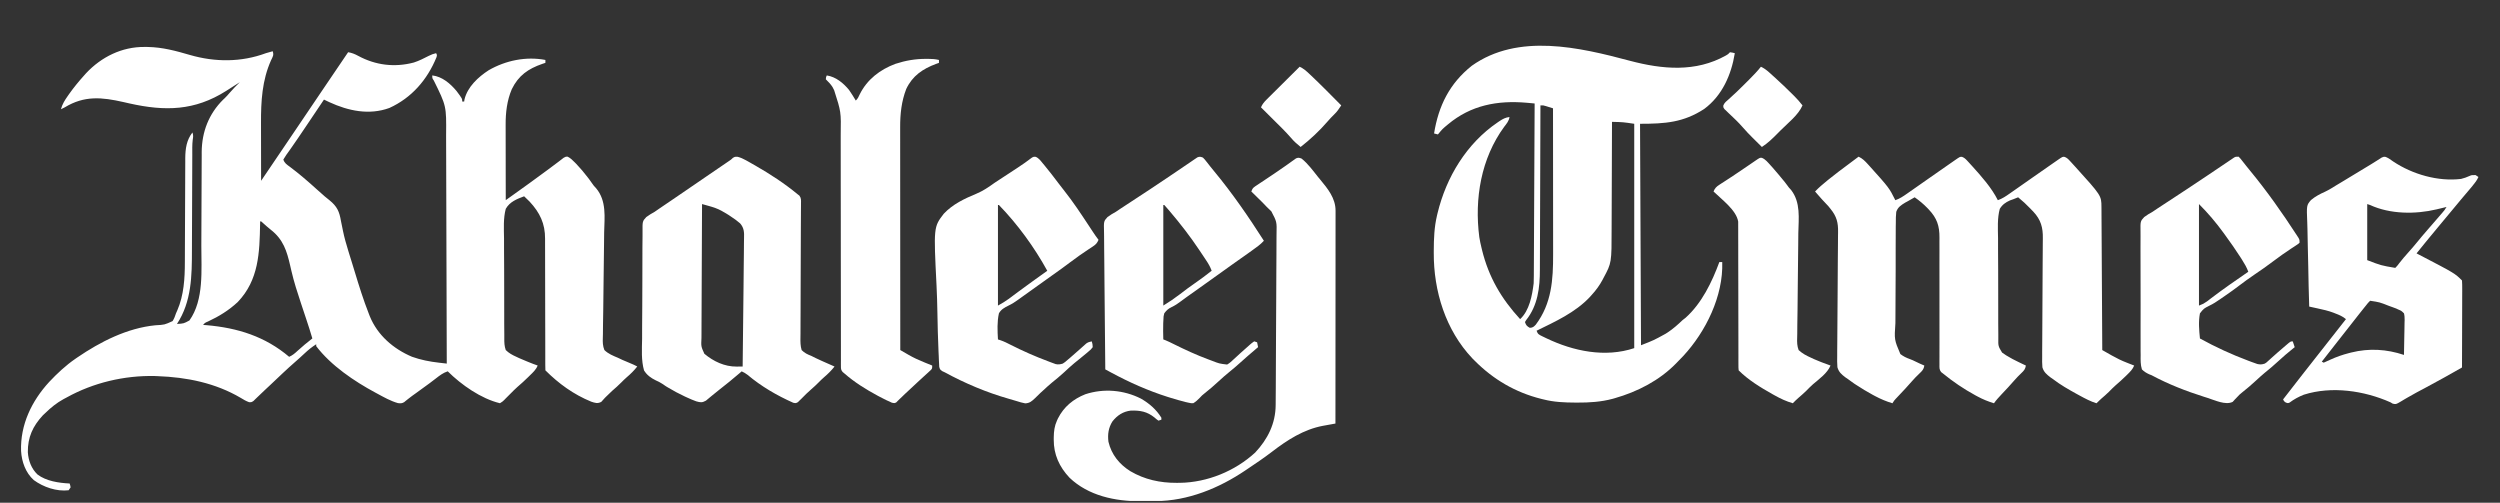
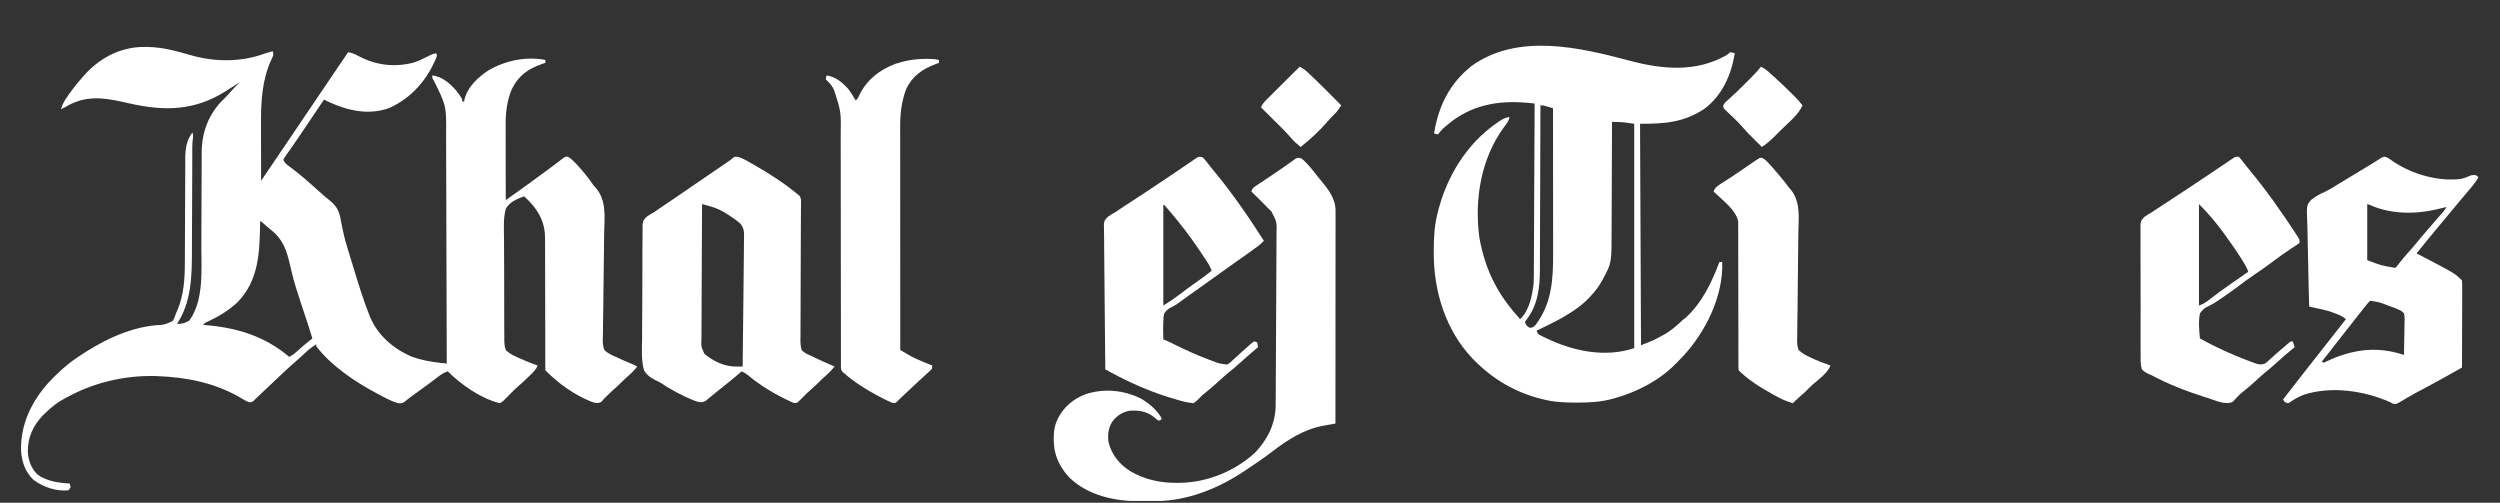
<svg xmlns="http://www.w3.org/2000/svg" width="731" height="147" viewBox="0 0 731 147" fill="none">
  <rect x="0" y="0" width="731" height="147" fill="#333333" stroke="none" />
  <g clip-path="url(#clip0_3672_3312)">
    <path d="M42.274 13.728C42.594 13.73 42.913 13.732 43.243 13.734C47.531 13.817 51.434 14.873 55.524 16.069C62.868 18.196 70.542 18.232 77.759 15.548C78.416 15.346 79.076 15.163 79.739 14.982C80.123 16.137 79.771 16.526 79.261 17.615C76.623 23.487 76.298 29.635 76.318 35.972C76.319 36.462 76.319 36.952 76.319 37.441C76.32 38.718 76.323 39.996 76.326 41.273C76.329 42.581 76.33 43.889 76.332 45.197C76.335 47.755 76.34 50.313 76.346 52.871C80.85 46.224 80.85 46.224 85.348 39.572C85.775 38.94 86.202 38.308 86.629 37.676C87.842 35.88 89.055 34.084 90.268 32.288C91.176 30.943 92.085 29.599 92.993 28.254C93.139 28.038 93.285 27.822 93.435 27.599C96.216 23.483 99.002 19.373 101.793 15.265C102.889 15.454 103.729 15.788 104.71 16.32C109.815 19.084 115.35 19.772 120.997 18.282C122.528 17.79 123.961 17.053 125.39 16.323C126.152 15.949 126.717 15.725 127.524 15.548C127.807 16.113 127.807 16.113 127.615 16.772C124.93 23.335 120.339 28.626 113.858 31.569C107.931 33.734 101.838 32.425 96.29 29.867C95.766 29.621 95.245 29.371 94.725 29.12C94.598 29.31 94.472 29.5 94.342 29.696C92.8 32.014 91.244 34.322 89.684 36.628C89.267 37.244 88.85 37.861 88.434 38.477C88.297 38.68 88.16 38.882 88.019 39.09C87.745 39.495 87.472 39.901 87.198 40.306C86.494 41.349 85.78 42.384 85.05 43.41C84.831 43.719 84.831 43.719 84.608 44.036C84.328 44.431 84.046 44.824 83.762 45.216C83.435 45.679 83.139 46.163 82.849 46.651C83.212 47.739 83.867 48.122 84.757 48.771C87.52 50.84 90.118 53.084 92.672 55.404C93.251 55.927 93.835 56.442 94.424 56.953C94.593 57.104 94.761 57.255 94.935 57.41C95.388 57.801 95.854 58.177 96.329 58.541C98.585 60.369 99.234 61.858 99.708 64.676C99.858 65.438 100.016 66.197 100.174 66.957C100.213 67.15 100.252 67.343 100.292 67.542C100.7 69.537 101.265 71.478 101.864 73.424C101.97 73.769 102.076 74.113 102.185 74.469C102.407 75.186 102.63 75.903 102.854 76.62C103.165 77.613 103.467 78.608 103.769 79.604C104.997 83.654 106.255 87.684 107.802 91.626C107.908 91.901 108.014 92.177 108.124 92.46C110.382 98.015 115.016 102.005 120.468 104.317C123.04 105.235 125.612 105.736 128.315 106.045C128.538 106.07 128.762 106.096 128.991 106.123C129.539 106.186 130.087 106.249 130.634 106.312C130.611 97.09 130.585 87.869 130.555 78.648C130.551 77.558 130.548 76.467 130.544 75.377C130.543 75.051 130.543 75.051 130.542 74.719C130.531 71.211 130.522 67.704 130.513 64.196C130.505 60.593 130.494 56.989 130.481 53.386C130.473 51.166 130.467 48.945 130.463 46.724C130.459 45.017 130.453 43.31 130.446 41.603C130.443 40.906 130.441 40.209 130.441 39.511C130.528 31.006 130.528 31.006 126.848 23.553C126.393 22.899 126.393 22.899 126.393 22.051C129.285 22.386 131.631 24.406 133.462 26.575C135.158 28.842 135.158 28.842 135.158 29.685C135.345 29.685 135.532 29.685 135.724 29.685C135.754 29.485 135.784 29.285 135.814 29.078C136.689 25.407 139.847 22.499 142.899 20.531C147.868 17.673 153.792 16.445 159.475 17.527C159.475 17.807 159.475 18.087 159.475 18.375C159.178 18.475 158.881 18.574 158.575 18.677C154.46 20.103 151.614 22.057 149.649 26.08C148.241 29.387 147.834 32.911 147.85 36.474C147.85 36.834 147.85 36.834 147.85 37.202C147.85 37.987 147.852 38.772 147.855 39.556C147.855 40.104 147.855 40.652 147.856 41.2C147.857 42.635 147.86 44.07 147.863 45.505C147.866 46.972 147.867 48.439 147.868 49.906C147.871 52.779 147.876 55.653 147.882 58.526C148.515 58.075 149.147 57.623 149.779 57.171C149.957 57.044 150.135 56.917 150.318 56.786C151.647 55.838 152.974 54.887 154.297 53.931C154.507 53.78 154.716 53.629 154.932 53.473C156.541 52.309 158.142 51.134 159.74 49.955C159.965 49.79 160.191 49.624 160.423 49.453C161.386 48.745 162.347 48.034 163.292 47.302C163.566 47.093 163.84 46.884 164.123 46.668C164.35 46.491 164.577 46.313 164.811 46.13C165.413 45.802 165.413 45.802 165.963 45.801C166.813 46.217 167.427 46.831 168.081 47.499C168.228 47.648 168.375 47.797 168.526 47.95C169.702 49.174 170.773 50.468 171.81 51.811C171.948 51.989 172.087 52.167 172.229 52.35C172.519 52.734 172.798 53.127 173.067 53.525C173.61 54.312 173.61 54.312 174.318 55.061C177.397 58.748 176.762 63.476 176.654 67.986C176.629 69.187 176.624 70.388 176.617 71.59C176.595 75.152 176.545 78.714 176.485 82.276C176.438 85.054 176.4 87.831 176.389 90.609C176.383 92.036 176.358 93.461 176.319 94.887C176.299 95.773 176.296 96.66 176.297 97.547C176.294 97.956 176.284 98.366 176.267 98.775C176.216 100.061 176.242 101.152 176.723 102.353C177.824 103.45 179.269 104.025 180.682 104.615C181.127 104.825 181.573 105.037 182.018 105.249C182.384 105.405 182.752 105.559 183.12 105.711C185.418 106.68 185.418 106.68 186.337 107.16C185.398 108.362 184.398 109.342 183.237 110.331C182.691 110.81 182.18 111.306 181.671 111.825C180.813 112.699 179.907 113.498 178.979 114.296C178.423 114.791 177.899 115.306 177.377 115.837C177.214 115.998 177.051 116.158 176.883 116.324C176.507 116.706 176.153 117.109 175.804 117.516C174.686 118.075 174.027 117.822 172.863 117.443C167.746 115.353 163.367 112.182 159.475 108.291C159.447 107.755 159.44 107.217 159.44 106.68C159.439 106.155 159.439 106.155 159.438 105.62C159.438 105.228 159.439 104.837 159.439 104.445C159.439 104.036 159.439 103.626 159.438 103.216C159.437 102.332 159.436 101.447 159.436 100.562C159.436 99.161 159.432 97.76 159.428 96.358C159.427 96.004 159.427 96.004 159.425 95.642C159.424 95.158 159.422 94.674 159.421 94.191C159.411 90.927 159.404 87.664 159.404 84.401C159.405 82.201 159.4 80.002 159.39 77.803C159.385 76.639 159.382 75.476 159.385 74.313C159.389 73.216 159.385 72.119 159.377 71.022C159.375 70.622 159.376 70.221 159.379 69.821C159.411 65.405 157.855 62.172 154.868 58.96C154.339 58.428 153.805 57.906 153.254 57.395C151.104 58.21 149.067 58.988 147.882 61.071C147.151 63.828 147.337 66.825 147.378 69.657C147.392 70.8 147.385 71.942 147.381 73.085C147.378 75.002 147.39 76.918 147.413 78.835C147.438 81.047 147.439 83.259 147.426 85.472C147.414 87.607 147.419 89.741 147.433 91.876C147.438 92.782 147.438 93.688 147.432 94.594C147.427 95.661 147.436 96.727 147.458 97.794C147.463 98.184 147.464 98.574 147.458 98.965C147.443 100.159 147.484 101.222 147.882 102.353C148.812 103.27 149.807 103.804 150.992 104.332C151.251 104.454 151.509 104.577 151.775 104.702C152.449 105.014 153.13 105.295 153.82 105.569C154.055 105.666 154.29 105.762 154.532 105.862C155.421 106.225 156.302 106.574 157.213 106.877C156.742 108.102 155.835 108.895 154.916 109.793C154.749 109.957 154.583 110.122 154.412 110.291C153.395 111.291 152.353 112.247 151.265 113.169C150.568 113.789 149.917 114.448 149.261 115.112C148.801 115.572 148.342 116.031 147.882 116.491C147.636 116.745 147.636 116.745 147.385 117.005C146.963 117.41 146.963 117.41 146.186 117.904C140.693 116.598 134.871 112.508 130.917 108.574C129.563 109.015 128.581 109.78 127.471 110.641C127.07 110.948 126.668 111.253 126.266 111.559C125.952 111.798 125.952 111.798 125.632 112.042C124.326 113.023 122.996 113.972 121.669 114.924C121.469 115.067 121.27 115.21 121.065 115.357C120.87 115.496 120.676 115.635 120.476 115.778C120.071 116.075 119.673 116.381 119.282 116.694C119.086 116.85 118.89 117.006 118.688 117.167C118.428 117.38 118.428 117.38 118.162 117.598C117.498 117.979 117.107 117.963 116.355 117.869C114.207 117.263 112.23 116.134 110.276 115.077C110.105 114.986 109.934 114.894 109.759 114.8C103.563 111.469 96.765 106.877 92.463 101.222C92.463 101.035 92.463 100.849 92.463 100.656C91.234 101.435 90.163 102.29 89.105 103.29C88.18 104.152 87.255 105.011 86.295 105.834C83.828 107.976 81.481 110.26 79.101 112.498C78.531 113.034 77.958 113.568 77.386 114.102C76.744 114.701 76.109 115.305 75.482 115.92C75.236 116.155 74.991 116.39 74.737 116.632C74.532 116.833 74.327 117.034 74.116 117.242C73.518 117.622 73.518 117.622 72.843 117.605C71.94 117.28 71.191 116.835 70.373 116.332C62.991 111.979 54.576 110.287 46.091 109.987C45.822 109.976 45.554 109.964 45.277 109.952C36.377 109.749 27.29 111.891 19.512 116.208C19.205 116.37 18.898 116.533 18.582 116.701C16.568 117.807 14.935 119.131 13.292 120.732C12.915 121.082 12.915 121.082 12.532 121.439C9.581 124.628 8.097 127.855 8.141 132.225C8.299 134.68 9.166 137.019 10.962 138.74C13.521 140.689 17.219 141.222 20.36 141.373C20.537 141.885 20.537 141.885 20.643 142.504C20.457 142.784 20.27 143.064 20.078 143.352C16.538 143.761 12.713 142.447 9.873 140.377C7.48 138.229 6.35 135.008 6.162 131.876C5.906 124.203 9.272 117.231 14.379 111.682C16.749 109.17 19.208 106.861 22.057 104.898C22.238 104.773 22.419 104.648 22.606 104.519C29.358 99.916 37.196 95.917 45.442 95.111C48.116 94.967 48.116 94.967 50.467 93.885C50.936 93.138 51.199 92.449 51.463 91.608C51.587 91.33 51.711 91.051 51.838 90.764C53.773 86.307 54.048 81.418 54.053 76.62C54.054 76.266 54.056 75.912 54.057 75.548C54.06 74.784 54.063 74.021 54.065 73.257C54.068 72.047 54.073 70.837 54.08 69.626C54.097 66.187 54.112 62.748 54.122 59.309C54.127 57.404 54.135 55.5 54.147 53.596C54.152 52.591 54.157 51.586 54.157 50.581C54.158 49.46 54.165 48.339 54.173 47.218C54.172 46.727 54.172 46.727 54.17 46.225C54.198 43.486 54.544 40.935 56.27 38.733C56.563 39.611 56.49 40.035 56.346 40.921C56.174 42.371 56.227 43.841 56.226 45.299C56.224 45.677 56.223 46.055 56.221 46.433C56.218 47.245 56.216 48.056 56.214 48.867C56.211 50.157 56.205 51.446 56.199 52.735C56.181 56.401 56.166 60.067 56.157 63.733C56.151 65.759 56.143 67.785 56.132 69.812C56.126 70.88 56.121 71.949 56.121 73.018C56.115 80.613 56.048 88.173 51.746 94.719C53.709 94.613 53.709 94.613 55.391 93.698C59.697 87.669 58.854 78.803 58.871 71.816C58.874 70.587 58.88 69.359 58.886 68.13C58.904 64.641 58.919 61.152 58.928 57.663C58.934 55.727 58.942 53.791 58.953 51.855C58.959 50.836 58.964 49.817 58.964 48.797C58.965 47.66 58.972 46.523 58.98 45.386C58.979 44.892 58.979 44.892 58.977 44.387C59.035 38.544 61.063 33.284 65.23 29.155C65.385 29.01 65.541 28.865 65.701 28.716C66.223 28.218 66.687 27.688 67.156 27.141C68.095 26.05 69.094 25.033 70.125 24.03C69.943 24.147 69.761 24.264 69.574 24.384C69.028 24.733 68.482 25.08 67.935 25.427C67.335 25.807 66.736 26.19 66.139 26.575C56.922 32.423 48.281 32.568 37.891 30.251C37.309 30.119 36.726 29.986 36.144 29.853C29.782 28.407 24.684 27.901 18.947 31.382C18.572 31.575 18.196 31.765 17.816 31.948C18.223 30.459 18.902 29.358 19.777 28.113C19.915 27.916 20.052 27.719 20.193 27.516C21.552 25.594 23.029 23.801 24.602 22.051C24.783 21.846 24.964 21.641 25.151 21.43C29.649 16.631 35.669 13.664 42.274 13.728ZM76.063 64.747C76.059 65.004 76.055 65.262 76.05 65.527C75.901 73.876 75.675 81.856 69.535 88.293C66.932 90.728 64.062 92.495 60.842 93.995C59.944 94.377 59.944 94.377 59.38 95.001C59.726 95.029 60.072 95.057 60.429 95.085C69.5 95.867 77.524 98.384 84.546 104.332C85.528 103.906 86.204 103.33 86.984 102.6C88.382 101.317 89.837 100.127 91.332 98.96C90.764 97.027 90.153 95.113 89.51 93.203C89.222 92.339 88.935 91.475 88.648 90.611C88.444 89.999 88.24 89.387 88.036 88.775C86.976 85.59 85.944 82.419 85.192 79.145C85.109 78.785 85.109 78.785 85.024 78.418C84.97 78.184 84.917 77.95 84.861 77.709C83.866 73.373 82.835 70.021 79.172 67.167C78.344 66.52 77.572 65.814 76.79 65.115C76.405 64.717 76.405 64.717 76.063 64.747Z" fill="white" />
    <path d="M476.585 17.772C486.081 20.285 495.794 21.198 504.682 16.215C505.308 15.85 505.308 15.85 505.844 15.273C506.586 15.379 506.586 15.379 507.258 15.556C506.24 21.85 503.58 27.965 498.298 31.867C492.235 35.822 486.855 36.196 479.548 36.196C479.641 57.564 479.734 78.932 479.831 100.947C483.576 99.487 483.576 99.487 487.023 97.589C487.208 97.471 487.393 97.353 487.583 97.231C489.198 96.171 490.596 94.93 491.989 93.595C492.418 93.263 492.418 93.263 492.855 92.924C497.584 88.698 500.582 82.484 502.734 76.63C503.014 76.63 503.293 76.63 503.582 76.63C503.91 86.534 498.805 96.951 492.183 104.093C491.655 104.654 491.117 105.205 490.575 105.754C490.421 105.914 490.267 106.074 490.109 106.238C485.228 111.245 478.8 114.55 472.126 116.445C471.932 116.5 471.739 116.556 471.54 116.612C468.141 117.522 464.757 117.736 461.257 117.718C461.045 117.717 460.833 117.716 460.614 117.716C457.432 117.701 454.366 117.579 451.273 116.781C450.947 116.701 450.947 116.701 450.614 116.62C443.091 114.735 436.649 110.954 431.197 105.471C430.859 105.133 430.859 105.133 430.514 104.788C422.685 96.517 419.178 85.114 419.233 73.909C419.234 73.685 419.234 73.461 419.235 73.23C419.25 69.781 419.375 66.429 420.17 63.058C420.224 62.824 420.279 62.589 420.335 62.348C422.895 51.779 428.831 41.947 437.93 35.772C438.11 35.65 438.289 35.527 438.474 35.401C439.43 34.771 440.23 34.34 441.376 34.217C441.216 35.385 440.533 36.156 439.839 37.062C433.056 46.306 431.094 58.091 432.546 69.327C432.712 70.36 432.927 71.373 433.176 72.389C433.232 72.624 433.289 72.859 433.347 73.101C435.298 81.035 438.984 87.327 444.486 93.313C447.199 90.813 448.014 86.379 448.445 82.851C448.473 82.103 448.489 81.363 448.49 80.616C448.491 80.4 448.493 80.183 448.494 79.96C448.498 79.24 448.501 78.519 448.503 77.798C448.506 77.28 448.509 76.761 448.512 76.243C448.519 74.839 448.525 73.434 448.531 72.03C448.537 70.561 448.545 69.093 448.552 67.624C448.566 64.844 448.579 62.064 448.591 59.285C448.605 56.119 448.621 52.954 448.636 49.789C448.669 43.279 448.699 36.769 448.728 30.259C448.229 30.212 447.73 30.166 447.231 30.12C446.815 30.082 446.815 30.082 446.389 30.043C437.826 29.302 430.076 30.766 423.38 36.372C421.773 37.704 421.773 37.704 420.452 39.307C420.079 39.213 419.706 39.12 419.321 39.024C420.612 30.965 423.848 24.404 430.349 19.231C443.901 9.602 461.858 13.848 476.585 17.772ZM450.424 30.824C450.424 31.091 450.423 31.358 450.422 31.634C450.406 38.148 450.384 44.662 450.358 51.176C450.345 54.326 450.334 57.476 450.326 60.627C450.32 63.374 450.31 66.121 450.297 68.868C450.291 70.321 450.285 71.775 450.284 73.228C450.282 74.599 450.276 75.97 450.268 77.341C450.265 77.841 450.264 78.341 450.265 78.841C450.268 84.12 449.651 89.312 446.256 93.589C446.138 93.778 446.021 93.966 445.9 94.161C446.223 95.128 446.444 95.361 447.314 95.857C448.181 95.812 448.444 95.576 449.052 94.944C453.713 88.754 454.15 81.799 454.132 74.333C454.132 73.864 454.132 73.396 454.132 72.927C454.132 71.669 454.131 70.411 454.129 69.153C454.127 67.833 454.127 66.513 454.126 65.193C454.126 62.699 454.123 60.206 454.12 57.713C454.117 54.871 454.116 52.03 454.114 49.189C454.111 43.35 454.106 37.511 454.1 31.672C453.647 31.53 453.193 31.389 452.739 31.248C452.487 31.169 452.234 31.091 451.974 31.01C451.257 30.788 451.257 30.788 450.424 30.824ZM471.348 35.631C471.348 35.826 471.347 36.022 471.347 36.223C471.336 40.998 471.319 45.773 471.296 50.549C471.285 52.858 471.276 55.167 471.271 57.477C471.268 59.491 471.26 61.506 471.248 63.521C471.241 64.586 471.237 65.651 471.237 66.716C471.237 76.866 471.237 76.866 468.874 81.26C468.777 81.447 468.68 81.633 468.579 81.826C467.704 83.457 466.664 84.88 465.41 86.244C465.222 86.454 465.035 86.664 464.841 86.881C460.607 91.382 454.758 94.03 449.293 96.706C449.64 97.745 450.047 97.874 450.994 98.347C451.191 98.441 451.388 98.535 451.591 98.632C451.794 98.731 451.998 98.83 452.208 98.931C460.065 102.692 469.336 104.634 477.851 101.795C477.851 80.148 477.851 58.5 477.851 36.196C474.565 35.706 474.565 35.706 471.348 35.631Z" fill="white" />
-     <path d="M543.45 45.812C544.591 46.335 545.323 47.084 546.154 48.004C546.303 48.167 546.451 48.329 546.604 48.497C552.391 54.929 552.391 54.929 554.195 58.536C555.473 58.1 556.511 57.399 557.606 56.628C557.802 56.491 557.998 56.355 558.2 56.214C558.846 55.764 559.489 55.312 560.133 54.861C560.575 54.552 561.016 54.243 561.458 53.934C562.392 53.281 563.326 52.627 564.259 51.972C565.95 50.787 567.645 49.607 569.34 48.428C569.621 48.232 569.902 48.037 570.192 47.835C570.453 47.653 570.715 47.471 570.985 47.284C571.217 47.122 571.449 46.961 571.688 46.795C573.114 45.81 573.114 45.81 573.704 45.867C574.35 46.127 574.665 46.403 575.138 46.911C575.376 47.167 575.376 47.167 575.619 47.427C575.87 47.704 575.87 47.704 576.126 47.986C576.388 48.272 576.388 48.272 576.655 48.563C579.356 51.541 582.359 54.92 584.167 58.536C585.445 58.1 586.483 57.399 587.578 56.628C587.774 56.491 587.97 56.355 588.172 56.214C588.817 55.764 589.461 55.312 590.105 54.861C590.546 54.552 590.988 54.243 591.43 53.934C592.364 53.281 593.298 52.627 594.231 51.972C595.922 50.787 597.617 49.607 599.312 48.428C599.593 48.232 599.874 48.037 600.164 47.835C600.425 47.653 600.687 47.471 600.956 47.284C601.188 47.122 601.421 46.961 601.66 46.795C603.086 45.81 603.086 45.81 603.676 45.867C604.322 46.127 604.637 46.403 605.109 46.911C605.268 47.081 605.427 47.252 605.591 47.427C605.758 47.611 605.926 47.796 606.098 47.986C606.273 48.177 606.448 48.367 606.628 48.564C614.447 57.186 614.447 57.186 614.466 60.54C614.47 61.091 614.47 61.091 614.475 61.653C614.476 62.062 614.478 62.471 614.48 62.88C614.482 63.31 614.485 63.739 614.488 64.168C614.496 65.335 614.502 66.502 614.507 67.669C614.513 68.888 614.521 70.107 614.529 71.326C614.543 73.635 614.556 75.944 614.568 78.254C614.582 80.882 614.597 83.511 614.613 86.139C614.645 91.547 614.675 96.955 614.704 102.363C615.427 102.774 616.15 103.184 616.873 103.593C617.076 103.709 617.279 103.824 617.489 103.943C618.927 104.756 620.37 105.467 621.914 106.057C622.123 106.14 622.332 106.222 622.547 106.308C623.042 106.504 623.538 106.696 624.035 106.887C623.584 107.993 622.865 108.689 622.02 109.52C621.881 109.658 621.742 109.795 621.599 109.936C620.635 110.88 619.64 111.777 618.614 112.653C617.918 113.266 617.276 113.926 616.626 114.588C615.901 115.3 615.136 115.96 614.364 116.62C613.892 117.035 613.447 117.465 613.008 117.915C611.239 117.363 609.699 116.536 608.077 115.653C607.775 115.488 607.473 115.323 607.161 115.154C604.786 113.844 602.438 112.502 600.284 110.846C600.052 110.686 599.821 110.526 599.582 110.362C598.453 109.495 597.601 108.803 597.199 107.404C597.108 106.327 597.103 105.268 597.132 104.189C597.132 103.779 597.131 103.368 597.129 102.957C597.127 102.076 597.134 101.196 597.148 100.316C597.17 98.922 597.172 97.528 597.171 96.133C597.172 93.927 597.187 91.72 597.207 89.513C597.242 85.565 597.262 81.616 597.268 77.668C597.27 76.284 597.28 74.9 597.297 73.517C597.306 72.653 597.31 71.79 597.312 70.927C597.314 70.529 597.319 70.131 597.326 69.733C597.383 66.528 596.751 64.251 594.543 61.888C594.402 61.744 594.262 61.6 594.116 61.452C593.969 61.297 593.822 61.143 593.67 60.983C592.545 59.813 591.368 58.71 590.105 57.688C589.632 57.874 589.162 58.063 588.691 58.254C588.365 58.369 588.04 58.484 587.704 58.603C586.424 59.18 585.459 59.859 584.732 61.081C583.991 63.818 584.188 66.814 584.229 69.629C584.242 70.772 584.235 71.914 584.231 73.056C584.228 74.974 584.241 76.891 584.263 78.808C584.289 81.02 584.289 83.232 584.276 85.445C584.264 87.579 584.27 89.713 584.283 91.848C584.289 92.754 584.288 93.659 584.283 94.565C584.277 95.633 584.287 96.699 584.308 97.766C584.314 98.157 584.314 98.547 584.308 98.937C584.274 101.211 584.274 101.211 585.407 103.087C586.196 103.672 586.977 104.162 587.843 104.625C588.077 104.756 588.312 104.888 588.553 105.023C589.127 105.336 589.707 105.62 590.299 105.898C590.501 105.995 590.703 106.093 590.91 106.194C591.395 106.427 591.88 106.658 592.367 106.887C592.206 107.925 591.817 108.37 591.059 109.079C590.318 109.792 589.607 110.505 588.938 111.288C587.758 112.663 586.511 113.974 585.266 115.291C584.472 116.134 583.7 116.962 583.036 117.915C581.32 117.393 579.752 116.755 578.176 115.9C577.969 115.789 577.763 115.678 577.55 115.563C574.17 113.72 571.029 111.587 568.05 109.149C567.82 108.973 567.82 108.973 567.586 108.793C567.022 108.071 567.097 107.516 567.098 106.608C567.097 106.254 567.095 105.9 567.094 105.535C567.097 105.142 567.099 104.749 567.102 104.356C567.102 103.943 567.101 103.529 567.1 103.116C567.099 102.225 567.1 101.334 567.103 100.443C567.108 99.032 567.105 97.622 567.102 96.211C567.093 92.452 567.093 88.693 567.099 84.934C567.102 82.466 567.102 79.998 567.094 77.53C567.089 76.13 567.091 74.73 567.098 73.329C567.101 72.454 567.098 71.58 567.093 70.705C567.092 70.302 567.094 69.899 567.098 69.495C567.13 66.08 566.361 63.792 564.021 61.311C563.888 61.169 563.754 61.028 563.617 60.882C562.465 59.683 561.212 58.643 559.85 57.688C559.176 58.048 558.526 58.427 557.871 58.819C557.613 58.959 557.355 59.098 557.09 59.242C555.878 59.983 554.94 60.558 554.466 61.938C554.348 62.992 554.326 64.025 554.34 65.083C554.334 65.485 554.327 65.888 554.318 66.29C554.299 67.378 554.3 68.465 554.306 69.553C554.308 70.464 554.302 71.375 554.295 72.285C554.28 74.435 554.282 76.584 554.293 78.734C554.304 80.947 554.289 83.158 554.26 85.37C554.236 87.274 554.229 89.178 554.235 91.083C554.238 92.218 554.236 93.353 554.217 94.488C553.886 99.337 553.886 99.337 555.666 103.525C556.527 104.192 557.418 104.632 558.443 104.991C559.031 105.201 559.576 105.456 560.135 105.734C560.973 106.15 561.814 106.529 562.678 106.887C562.523 107.994 562.028 108.467 561.229 109.22C560.435 109.987 559.665 110.749 558.949 111.588C557.768 112.967 556.517 114.28 555.269 115.599C555.102 115.776 554.936 115.953 554.764 116.135C554.614 116.294 554.463 116.453 554.308 116.617C553.855 117.111 553.855 117.111 553.347 117.915C551.558 117.374 549.923 116.69 548.275 115.812C547.93 115.628 547.93 115.628 547.579 115.442C545.914 114.539 544.307 113.566 542.726 112.525C542.528 112.395 542.33 112.266 542.126 112.133C541.516 111.721 540.931 111.284 540.34 110.846C540.101 110.683 539.862 110.52 539.615 110.353C538.469 109.48 537.648 108.793 537.258 107.374C537.168 106.248 537.166 105.14 537.197 104.012C537.198 103.582 537.198 103.152 537.197 102.723C537.197 101.801 537.206 100.88 537.222 99.958C537.247 98.498 537.25 97.039 537.252 95.579C537.256 92.743 537.282 89.907 537.311 87.071C537.345 83.463 537.371 79.856 537.377 76.248C537.381 74.799 537.394 73.351 537.416 71.902C537.427 70.998 537.431 70.094 537.432 69.19C537.434 68.774 537.44 68.357 537.45 67.941C537.512 65.088 537.054 63.314 535.251 61.081C535.026 60.803 534.802 60.525 534.57 60.238C534.375 60.032 534.18 59.827 533.978 59.614C533.659 59.273 533.659 59.273 533.334 58.924C533.127 58.703 532.92 58.482 532.706 58.254C532.321 57.819 531.938 57.384 531.557 56.946C531.396 56.761 531.236 56.577 531.07 56.387C530.957 56.257 530.843 56.126 530.727 55.992C531.82 54.856 532.982 53.853 534.208 52.864C534.404 52.705 534.6 52.546 534.802 52.383C536.716 50.843 538.676 49.368 540.651 47.908C541.587 47.214 542.519 46.513 543.45 45.812Z" fill="white" />
    <path d="M215.715 45.854C216.596 46.098 217.293 46.405 218.09 46.85C218.514 47.086 218.514 47.086 218.948 47.327C219.247 47.498 219.547 47.669 219.856 47.845C220.168 48.022 220.479 48.198 220.8 48.38C225.154 50.877 229.4 53.633 233.269 56.84C233.497 57.012 233.497 57.012 233.73 57.188C234.31 57.937 234.218 58.537 234.211 59.475C234.211 59.657 234.211 59.839 234.211 60.027C234.209 60.638 234.202 61.248 234.195 61.859C234.192 62.297 234.191 62.734 234.19 63.172C234.186 64.114 234.18 65.057 234.173 66C234.161 67.491 234.159 68.982 234.157 70.474C234.153 74.714 234.144 78.954 234.112 83.195C234.095 85.537 234.088 87.878 234.092 90.219C234.094 91.459 234.091 92.697 234.075 93.936C234.059 95.103 234.058 96.268 234.066 97.434C234.066 97.861 234.062 98.289 234.052 98.716C234.026 99.973 234.037 101.147 234.4 102.364C235.241 103.219 236.119 103.631 237.227 104.06C237.648 104.267 238.068 104.477 238.485 104.691C238.884 104.877 239.284 105.061 239.684 105.244C239.884 105.337 240.084 105.43 240.29 105.526C241.522 106.097 242.763 106.641 244.014 107.17C243.075 108.373 242.074 109.353 240.914 110.341C240.367 110.82 239.857 111.317 239.348 111.836C238.672 112.524 237.977 113.169 237.245 113.797C236.231 114.67 235.291 115.598 234.36 116.559C234.187 116.726 234.013 116.894 233.834 117.067C233.661 117.24 233.487 117.414 233.309 117.592C232.703 117.915 232.703 117.915 231.96 117.774C227.154 115.635 222.607 112.994 218.58 109.6C218.029 109.172 217.503 108.87 216.869 108.584C216.65 108.773 216.43 108.961 216.204 109.155C214.247 110.829 212.262 112.459 210.223 114.033C209.549 114.554 208.89 115.09 208.238 115.639C208.075 115.772 207.913 115.905 207.747 116.042C207.301 116.408 206.859 116.779 206.417 117.151C205.286 117.785 204.823 117.688 203.58 117.349C202.681 117.028 201.815 116.652 200.947 116.254C200.576 116.085 200.576 116.085 200.199 115.912C198.517 115.125 196.897 114.264 195.309 113.303C195.127 113.193 194.944 113.083 194.756 112.97C194.369 112.728 193.992 112.472 193.623 112.204C192.984 111.791 192.423 111.51 191.732 111.21C190.292 110.492 189.162 109.692 188.311 108.301C187.48 105.364 187.698 102.15 187.75 99.125C187.767 97.905 187.76 96.685 187.757 95.465C187.755 93.417 187.772 91.371 187.799 89.324C187.831 86.961 187.835 84.6 187.825 82.237C187.815 79.957 187.823 77.678 187.84 75.398C187.847 74.431 187.848 73.464 187.844 72.496C187.841 71.357 187.853 70.218 187.877 69.079C187.883 68.662 187.884 68.246 187.879 67.829C187.85 64.694 187.85 64.694 188.98 63.463C189.77 62.882 190.562 62.402 191.421 61.93C191.917 61.595 192.409 61.256 192.897 60.91C193.394 60.572 193.892 60.235 194.39 59.898C194.937 59.526 195.484 59.155 196.031 58.783C196.437 58.508 196.437 58.508 196.851 58.226C198.029 57.425 199.205 56.62 200.381 55.815C200.821 55.514 201.261 55.213 201.701 54.912C201.917 54.764 202.134 54.616 202.356 54.463C203.247 53.854 204.137 53.244 205.028 52.635C205.473 52.331 205.918 52.026 206.363 51.721C207.534 50.92 208.706 50.119 209.879 49.319C210.123 49.152 210.367 48.985 210.619 48.813C211.087 48.494 211.555 48.175 212.023 47.856C212.234 47.712 212.445 47.567 212.662 47.419C212.847 47.293 213.032 47.167 213.223 47.037C213.777 46.667 213.777 46.667 214.287 46.172C214.89 45.813 214.89 45.813 215.715 45.854ZM205.276 59.668C205.243 65.205 205.218 70.743 205.203 76.28C205.196 78.852 205.186 81.423 205.17 83.994C205.156 86.235 205.146 88.476 205.143 90.717C205.141 91.904 205.137 93.091 205.127 94.277C205.117 95.394 205.114 96.511 205.116 97.629C205.116 98.038 205.113 98.448 205.108 98.858C204.986 101.297 204.986 101.297 205.952 103.438C208.608 105.677 211.889 107.223 215.385 107.188C215.881 107.184 215.881 107.184 216.388 107.18C216.766 107.175 216.766 107.175 217.152 107.17C217.231 101.874 217.291 96.577 217.328 91.28C217.345 88.82 217.369 86.361 217.408 83.901C217.442 81.757 217.464 79.612 217.471 77.467C217.476 76.332 217.486 75.198 217.511 74.063C217.534 72.993 217.541 71.924 217.536 70.853C217.537 70.462 217.543 70.071 217.556 69.681C217.612 67.931 217.59 66.676 216.412 65.318C215.583 64.578 214.689 63.952 213.759 63.344C213.539 63.194 213.319 63.045 213.092 62.891C212.584 62.555 212.067 62.257 211.532 61.965C211.365 61.866 211.198 61.767 211.025 61.665C209.791 60.975 208.539 60.578 207.177 60.198C206.821 60.098 206.465 59.998 206.098 59.895C205.827 59.82 205.556 59.745 205.276 59.668Z" fill="white" />
    <path d="M697.579 45.881C698.407 46.215 699.082 46.734 699.812 47.246C705.413 50.971 712.88 53.133 719.605 52.318C720.506 52.091 721.295 51.83 722.133 51.434C722.715 51.187 722.715 51.187 723.846 51.187C724.126 51.373 724.406 51.56 724.694 51.752C724.262 52.721 723.692 53.465 723.015 54.279C722.788 54.553 722.561 54.827 722.327 55.109C721.432 56.176 720.532 57.239 719.63 58.301C718.81 59.267 718.001 60.242 717.201 61.224C716.272 62.367 715.327 63.495 714.374 64.617C712.987 66.25 711.626 67.903 710.274 69.566C709.82 70.119 709.367 70.673 708.913 71.227C708.135 72.176 707.363 73.13 706.598 74.09C706.811 74.2 706.811 74.2 707.028 74.313C717.804 79.923 717.804 79.923 719.887 82.007C719.941 82.816 719.959 83.597 719.952 84.407C719.952 84.655 719.952 84.903 719.952 85.159C719.952 85.982 719.947 86.805 719.943 87.629C719.942 88.198 719.941 88.768 719.94 89.338C719.938 90.839 719.933 92.341 719.926 93.842C719.921 95.373 719.918 96.905 719.915 98.436C719.909 101.442 719.899 104.448 719.887 107.454C716.391 109.443 712.893 111.423 709.337 113.304C706.589 114.757 706.589 114.757 703.883 116.288C703.649 116.424 703.415 116.56 703.173 116.701C702.749 116.949 702.327 117.202 701.909 117.459C700.566 118.242 700.566 118.242 699.632 118.028C699.411 117.898 699.191 117.768 698.964 117.633C691.294 114.227 681.787 112.823 673.634 115.41C672.125 116.012 670.777 116.734 669.478 117.712C668.992 117.916 668.992 117.916 668.382 117.705C667.861 117.351 667.861 117.351 667.578 116.785C669.41 114.394 671.258 112.016 673.123 109.65C673.773 108.825 674.422 107.998 675.071 107.172C675.33 106.842 675.589 106.512 675.849 106.182C675.977 106.019 676.105 105.855 676.237 105.687C679.477 101.564 682.717 97.44 685.957 93.317C685.003 92.509 683.969 92.072 682.811 91.638C682.643 91.57 682.475 91.503 682.302 91.433C680.791 90.861 679.242 90.521 677.667 90.178C677.431 90.126 677.194 90.074 676.951 90.021C676.372 89.894 675.792 89.767 675.212 89.641C675.087 85.718 674.992 81.796 674.934 77.872C674.906 76.049 674.868 74.228 674.807 72.406C674.749 70.646 674.717 68.888 674.703 67.126C674.693 66.457 674.674 65.787 674.644 65.118C674.432 60.025 674.432 60.025 675.722 58.502C676.982 57.439 678.376 56.719 679.872 56.047C681.053 55.49 682.147 54.792 683.253 54.102C683.72 53.823 684.187 53.545 684.655 53.266C687.068 51.825 689.468 50.361 691.869 48.899C692.338 48.615 692.807 48.331 693.277 48.048C693.849 47.699 694.418 47.343 694.982 46.98C695.231 46.822 695.48 46.664 695.736 46.501C695.952 46.361 696.167 46.221 696.388 46.077C696.984 45.814 696.984 45.814 697.579 45.881ZM692.178 59.669C692.178 65.081 692.178 70.493 692.178 76.069C696.215 77.617 696.215 77.617 700.377 78.331C700.961 77.733 700.961 77.733 701.544 76.952C702.398 75.871 703.264 74.823 704.195 73.807C705.049 72.868 705.87 71.913 706.669 70.926C707.688 69.668 708.734 68.437 709.797 67.215C710.028 66.949 710.028 66.949 710.264 66.678C710.579 66.316 710.894 65.954 711.208 65.593C712.007 64.674 712.802 63.754 713.596 62.832C713.741 62.665 713.887 62.497 714.036 62.325C714.778 61.475 714.778 61.475 715.363 60.517C715.039 60.596 714.715 60.674 714.381 60.755C713.949 60.858 713.516 60.962 713.084 61.065C712.871 61.117 712.658 61.168 712.439 61.221C706.256 62.694 698.878 62.647 693.026 59.952C692.746 59.858 692.466 59.765 692.178 59.669ZM693.026 87.944C692.395 88.567 692.395 88.567 691.754 89.394C691.63 89.546 691.507 89.698 691.38 89.854C690.983 90.346 690.59 90.841 690.198 91.338C690.008 91.578 690.008 91.578 689.813 91.823C689.031 92.809 688.255 93.8 687.481 94.792C686.834 95.621 686.183 96.448 685.533 97.275C685.275 97.603 685.017 97.931 684.76 98.259C684.227 98.938 683.694 99.616 683.16 100.294C681.731 102.111 680.305 103.931 678.888 105.758C679.075 105.851 679.261 105.944 679.454 106.041C680.121 105.763 680.765 105.469 681.415 105.157C683.182 104.345 684.941 103.733 686.823 103.248C687.156 103.163 687.156 103.163 687.495 103.075C692.731 101.777 697.836 102.083 702.922 103.779C702.964 102.068 702.995 100.357 703.015 98.646C703.024 98.064 703.036 97.482 703.05 96.9C703.071 96.063 703.08 95.227 703.088 94.39C703.097 94.13 703.105 93.87 703.114 93.602C703.115 92.902 703.097 92.298 702.922 91.62C702.167 90.874 702.167 90.874 701.226 90.489C701.04 90.4 700.854 90.311 700.663 90.219C700.5 90.159 700.337 90.099 700.17 90.037C699.985 89.969 699.801 89.9 699.611 89.829C699.421 89.761 699.231 89.693 699.034 89.623C698.836 89.551 698.638 89.478 698.434 89.404C695.793 88.361 695.793 88.361 693.026 87.944Z" fill="white" />
    <path d="M380.587 46.372C382.453 47.867 383.91 49.887 385.394 51.744C385.583 51.971 385.773 52.198 385.968 52.432C388.26 55.202 390.529 57.959 390.517 61.622C390.518 62.019 390.518 62.019 390.518 62.425C390.518 63.318 390.517 64.211 390.515 65.104C390.515 65.742 390.515 66.38 390.515 67.018C390.516 68.754 390.514 70.491 390.512 72.228C390.51 74.041 390.51 75.854 390.51 77.668C390.509 80.713 390.507 83.758 390.505 86.803C390.502 89.939 390.5 93.076 390.499 96.213C390.499 96.503 390.499 96.503 390.499 96.798C390.498 97.768 390.498 98.737 390.497 99.707C390.495 107.753 390.49 115.8 390.483 123.846C390.316 123.876 390.149 123.905 389.977 123.936C389.207 124.074 388.437 124.216 387.668 124.357C387.274 124.427 387.274 124.427 386.872 124.499C381.181 125.555 376.384 128.673 371.854 132.151C369.556 133.913 367.158 135.524 364.753 137.135C364.576 137.255 364.399 137.375 364.216 137.499C356.461 142.741 347.386 146.472 337.91 146.524C337.673 146.525 337.437 146.527 337.193 146.529C336.695 146.531 336.196 146.533 335.697 146.534C334.951 146.537 334.205 146.546 333.458 146.555C326.083 146.601 318.22 144.951 312.726 139.68C309.749 136.527 308.084 132.882 308.114 128.547C308.116 128.192 308.116 128.192 308.118 127.83C308.151 126.102 308.325 124.585 309.05 122.998C309.195 122.679 309.195 122.679 309.342 122.354C311.068 118.942 313.825 116.673 317.356 115.275C322.717 113.518 328.564 114.011 333.597 116.547C336.039 117.95 338.111 119.738 339.588 122.15C339.588 122.336 339.588 122.523 339.588 122.715C339.308 122.808 339.028 122.902 338.739 122.998C338.189 122.622 338.189 122.622 337.573 122.079C335.405 120.336 333.435 119.984 330.663 120.055C328.389 120.324 326.692 121.436 325.283 123.218C324.108 125.07 323.842 127.001 324.106 129.159C324.984 132.9 327.292 135.764 330.521 137.78C334.675 140.224 339.233 141.207 344.023 141.182C344.346 141.181 344.669 141.18 345.001 141.178C352.995 141.068 361.111 137.764 367.015 132.329C370.683 128.426 372.981 123.821 373.004 118.418C373.006 118.186 373.008 117.954 373.01 117.715C373.016 116.937 373.021 116.159 373.025 115.382C373.029 114.824 373.033 114.266 373.038 113.708C373.074 108.619 373.093 103.529 373.108 98.44C373.119 94.679 373.138 90.919 373.168 87.159C373.189 84.513 373.2 81.867 373.203 79.221C373.206 77.641 373.213 76.062 373.23 74.483C373.246 72.996 373.251 71.51 373.246 70.023C373.246 69.479 373.25 68.935 373.26 68.391C373.347 64.858 373.347 64.858 371.739 61.797C371.307 61.356 370.863 60.926 370.408 60.509C369.994 60.08 369.581 59.649 369.17 59.216C368.777 58.827 368.382 58.439 367.987 58.053C367.782 57.851 367.578 57.649 367.368 57.442C366.874 56.955 366.38 56.469 365.884 55.985C366.258 54.863 366.758 54.66 367.737 54.008C367.898 53.9 368.059 53.792 368.225 53.68C368.751 53.327 369.279 52.977 369.807 52.628C370.35 52.266 370.892 51.903 371.434 51.54C371.797 51.297 372.161 51.055 372.524 50.812C373.615 50.084 374.694 49.342 375.765 48.583C376.009 48.41 376.254 48.238 376.506 48.06C376.955 47.742 377.402 47.422 377.848 47.099C378.046 46.959 378.244 46.82 378.449 46.676C378.702 46.495 378.702 46.495 378.96 46.309C379.614 46.019 379.929 46.121 380.587 46.372Z" fill="white" />
-     <path d="M302.856 45.861C303.769 46.255 304.315 47.039 304.933 47.791C305.081 47.966 305.228 48.142 305.38 48.323C306.821 50.057 308.19 51.845 309.546 53.646C310.119 54.407 310.7 55.161 311.295 55.906C313.812 59.08 316.031 62.445 318.261 65.824C318.393 66.024 318.526 66.225 318.662 66.431C318.912 66.81 319.161 67.189 319.41 67.569C319.985 68.443 320.569 69.301 321.209 70.128C320.817 71.066 320.419 71.501 319.572 72.054C319.355 72.199 319.138 72.344 318.914 72.493C318.68 72.646 318.446 72.798 318.205 72.956C316.425 74.144 314.676 75.352 312.974 76.649C311.267 77.947 309.533 79.198 307.777 80.429C306.307 81.46 304.849 82.505 303.396 83.559C301.931 84.62 300.464 85.677 298.984 86.717C298.581 87.002 298.181 87.29 297.783 87.581C296.839 88.265 295.929 88.866 294.873 89.362C293.72 89.946 292.73 90.457 292.086 91.617C291.528 94.111 291.66 96.716 291.803 99.252C292.063 99.335 292.322 99.419 292.59 99.505C293.628 99.862 294.578 100.338 295.549 100.842C299.104 102.645 302.72 104.234 306.453 105.631C306.85 105.784 306.85 105.784 307.256 105.939C307.506 106.03 307.756 106.122 308.014 106.216C308.234 106.298 308.455 106.379 308.683 106.464C309.467 106.632 309.982 106.544 310.747 106.321C311.442 105.866 311.442 105.866 312.126 105.26C312.394 105.034 312.661 104.808 312.937 104.575C313.617 103.988 314.29 103.394 314.963 102.799C315.152 102.634 315.34 102.468 315.535 102.297C315.908 101.967 316.28 101.636 316.649 101.303C316.821 101.151 316.993 100.999 317.17 100.842C317.322 100.706 317.474 100.57 317.63 100.429C318.157 100.059 318.601 99.935 319.23 99.817C319.455 100.58 319.455 100.58 319.513 101.514C318.969 102.209 318.969 102.209 318.17 102.875C318.028 102.995 317.886 103.116 317.74 103.241C317.299 103.614 316.852 103.978 316.402 104.341C316.145 104.552 315.887 104.763 315.621 104.98C315.111 105.395 314.6 105.809 314.088 106.222C313.081 107.062 312.125 107.948 311.166 108.841C310.011 109.91 308.803 110.9 307.576 111.886C306.715 112.602 305.895 113.352 305.075 114.114C304.788 114.374 304.501 114.635 304.214 114.895C303.693 115.376 303.184 115.871 302.692 116.382C301.767 117.27 301.086 117.895 299.771 117.942C298.911 117.78 298.098 117.554 297.268 117.278C296.511 117.033 295.747 116.82 294.979 116.606C288.466 114.749 282.201 112.105 276.251 108.865C276.012 108.754 275.772 108.643 275.525 108.529C274.838 108.017 274.838 108.017 274.63 107.251C274.615 106.939 274.601 106.628 274.586 106.306C274.566 105.948 274.547 105.59 274.527 105.221C274.512 104.824 274.498 104.426 274.484 104.028C274.465 103.609 274.445 103.191 274.424 102.772C274.247 98.927 274.16 95.077 274.092 91.229C274.045 88.646 273.975 86.068 273.843 83.487C272.984 66.376 272.984 66.376 275.965 62.493C278.586 59.696 282.027 58.077 285.519 56.631C287.469 55.817 289.093 54.694 290.805 53.466C291.318 53.125 291.833 52.787 292.349 52.452C292.588 52.295 292.827 52.139 293.073 51.977C293.313 51.82 293.553 51.663 293.8 51.502C294.575 50.994 295.35 50.485 296.125 49.976C296.607 49.66 297.089 49.344 297.572 49.029C298.997 48.094 300.385 47.13 301.734 46.086C302.265 45.811 302.265 45.811 302.856 45.861ZM291.803 59.949C291.803 69.653 291.803 79.357 291.803 89.355C293.445 88.424 293.445 88.424 294.972 87.377C295.182 87.221 295.392 87.065 295.608 86.904C295.938 86.656 295.938 86.656 296.274 86.404C296.748 86.051 297.223 85.699 297.698 85.346C297.938 85.167 298.179 84.988 298.427 84.804C299.582 83.95 300.746 83.109 301.911 82.269C302.116 82.121 302.321 81.973 302.533 81.82C303.761 80.936 304.991 80.055 306.223 79.176C302.461 72.321 297.536 65.558 292.086 59.949C291.992 59.949 291.899 59.949 291.803 59.949Z" fill="white" />
-     <path d="M351.745 46.085C352.283 46.634 352.283 46.634 352.858 47.375C353.193 47.8 353.193 47.8 353.534 48.233C353.656 48.389 353.777 48.544 353.902 48.704C354.305 49.215 354.718 49.718 355.134 50.219C360.411 56.596 365.102 63.434 369.559 70.402C368.534 71.521 367.342 72.354 366.112 73.229C365.887 73.391 365.662 73.552 365.43 73.719C363.739 74.928 362.041 76.127 360.34 77.323C358.881 78.351 357.432 79.392 355.986 80.439C354.345 81.629 352.696 82.808 351.038 83.974C349.792 84.85 348.548 85.73 347.312 86.62C347.091 86.779 346.871 86.937 346.644 87.1C346.207 87.417 345.772 87.738 345.34 88.062C344.42 88.746 343.588 89.326 342.543 89.812C341.558 90.294 341.097 90.736 340.435 91.608C340.209 92.488 340.209 92.488 340.185 93.444C340.166 93.789 340.146 94.134 340.126 94.49C340.086 96.076 340.096 97.657 340.152 99.243C340.454 99.359 340.454 99.359 340.763 99.478C341.565 99.808 342.331 100.177 343.106 100.568C346.478 102.245 349.837 103.802 353.371 105.11C353.847 105.287 353.847 105.287 354.333 105.468C356.523 106.322 356.523 106.322 358.814 106.594C359.588 106.157 360.191 105.584 360.829 104.968C361.199 104.63 361.569 104.292 361.94 103.954C362.125 103.782 362.31 103.61 362.5 103.432C363.353 102.642 364.226 101.876 365.105 101.116C365.257 100.98 365.409 100.843 365.565 100.703C365.993 100.332 365.993 100.332 366.731 99.808C367.011 99.901 367.291 99.995 367.579 100.091C367.673 100.557 367.766 101.024 367.862 101.505C367.609 101.72 367.356 101.935 367.095 102.157C365.527 103.496 363.961 104.834 362.437 106.223C361.5 107.074 360.542 107.885 359.556 108.68C358.421 109.597 357.337 110.549 356.269 111.542C354.955 112.765 353.602 113.919 352.192 115.033C351.451 115.628 351.451 115.628 350.812 116.323C350.2 116.957 349.67 117.446 348.918 117.904C348.233 117.907 348.233 117.907 347.497 117.742C347.086 117.651 347.086 117.651 346.667 117.558C345.226 117.19 343.8 116.79 342.379 116.349C342.063 116.251 341.746 116.153 341.42 116.052C335.664 114.226 330.263 111.819 324.956 108.961C324.701 108.823 324.701 108.823 324.44 108.683C324.022 108.458 323.605 108.233 323.187 108.008C323.114 102.333 323.059 96.658 323.026 90.982C323.01 88.347 322.988 85.712 322.952 83.077C322.921 80.779 322.901 78.482 322.894 76.185C322.89 74.969 322.881 73.753 322.858 72.537C322.837 71.391 322.831 70.246 322.835 69.1C322.834 68.681 322.828 68.261 322.816 67.842C322.731 64.682 322.731 64.682 323.857 63.446C324.647 62.864 325.436 62.386 326.297 61.919C326.736 61.629 327.172 61.335 327.604 61.035C328.037 60.75 328.471 60.466 328.905 60.183C329.145 60.025 329.385 59.868 329.632 59.706C330.411 59.194 331.19 58.683 331.97 58.173C333.078 57.447 334.186 56.72 335.293 55.992C335.576 55.807 335.858 55.622 336.149 55.431C338.162 54.106 340.162 52.763 342.157 51.411C342.704 51.041 343.251 50.672 343.799 50.302C344.588 49.769 345.377 49.235 346.163 48.697C346.888 48.201 347.615 47.709 348.343 47.218C348.665 46.995 348.665 46.995 348.993 46.768C349.191 46.636 349.389 46.503 349.593 46.367C349.764 46.25 349.935 46.134 350.111 46.014C350.771 45.736 351.088 45.826 351.745 46.085ZM340.152 59.94C340.152 69.644 340.152 79.348 340.152 89.346C342.655 87.769 342.655 87.769 344.994 86.042C346.434 84.908 347.911 83.839 349.412 82.79C351.076 81.627 352.711 80.444 354.29 79.167C353.879 78.019 353.321 77.077 352.645 76.065C352.539 75.905 352.433 75.746 352.324 75.582C352.099 75.244 351.873 74.908 351.647 74.571C351.31 74.069 350.975 73.566 350.64 73.062C347.999 69.104 345.091 65.366 342.008 61.742C341.857 61.565 341.706 61.387 341.551 61.204C341.186 60.777 340.811 60.358 340.435 59.94C340.342 59.94 340.248 59.94 340.152 59.94Z" fill="white" />
+     <path d="M351.745 46.085C352.283 46.634 352.283 46.634 352.858 47.375C353.193 47.8 353.193 47.8 353.534 48.233C353.656 48.389 353.777 48.544 353.902 48.704C354.305 49.215 354.718 49.718 355.134 50.219C360.411 56.596 365.102 63.434 369.559 70.402C368.534 71.521 367.342 72.354 366.112 73.229C365.887 73.391 365.662 73.552 365.43 73.719C363.739 74.928 362.041 76.127 360.34 77.323C358.881 78.351 357.432 79.392 355.986 80.439C354.345 81.629 352.696 82.808 351.038 83.974C349.792 84.85 348.548 85.73 347.312 86.62C347.091 86.779 346.871 86.937 346.644 87.1C346.207 87.417 345.772 87.738 345.34 88.062C344.42 88.746 343.588 89.326 342.543 89.812C341.558 90.294 341.097 90.736 340.435 91.608C340.209 92.488 340.209 92.488 340.185 93.444C340.166 93.789 340.146 94.134 340.126 94.49C340.086 96.076 340.096 97.657 340.152 99.243C340.454 99.359 340.454 99.359 340.763 99.478C341.565 99.808 342.331 100.177 343.106 100.568C346.478 102.245 349.837 103.802 353.371 105.11C353.847 105.287 353.847 105.287 354.333 105.468C356.523 106.322 356.523 106.322 358.814 106.594C359.588 106.157 360.191 105.584 360.829 104.968C361.199 104.63 361.569 104.292 361.94 103.954C362.125 103.782 362.31 103.61 362.5 103.432C363.353 102.642 364.226 101.876 365.105 101.116C365.257 100.98 365.409 100.843 365.565 100.703C365.993 100.332 365.993 100.332 366.731 99.808C367.011 99.901 367.291 99.995 367.579 100.091C367.673 100.557 367.766 101.024 367.862 101.505C367.609 101.72 367.356 101.935 367.095 102.157C365.527 103.496 363.961 104.834 362.437 106.223C361.5 107.074 360.542 107.885 359.556 108.68C358.421 109.597 357.337 110.549 356.269 111.542C354.955 112.765 353.602 113.919 352.192 115.033C351.451 115.628 351.451 115.628 350.812 116.323C350.2 116.957 349.67 117.446 348.918 117.904C347.086 117.651 347.086 117.651 346.667 117.558C345.226 117.19 343.8 116.79 342.379 116.349C342.063 116.251 341.746 116.153 341.42 116.052C335.664 114.226 330.263 111.819 324.956 108.961C324.701 108.823 324.701 108.823 324.44 108.683C324.022 108.458 323.605 108.233 323.187 108.008C323.114 102.333 323.059 96.658 323.026 90.982C323.01 88.347 322.988 85.712 322.952 83.077C322.921 80.779 322.901 78.482 322.894 76.185C322.89 74.969 322.881 73.753 322.858 72.537C322.837 71.391 322.831 70.246 322.835 69.1C322.834 68.681 322.828 68.261 322.816 67.842C322.731 64.682 322.731 64.682 323.857 63.446C324.647 62.864 325.436 62.386 326.297 61.919C326.736 61.629 327.172 61.335 327.604 61.035C328.037 60.75 328.471 60.466 328.905 60.183C329.145 60.025 329.385 59.868 329.632 59.706C330.411 59.194 331.19 58.683 331.97 58.173C333.078 57.447 334.186 56.72 335.293 55.992C335.576 55.807 335.858 55.622 336.149 55.431C338.162 54.106 340.162 52.763 342.157 51.411C342.704 51.041 343.251 50.672 343.799 50.302C344.588 49.769 345.377 49.235 346.163 48.697C346.888 48.201 347.615 47.709 348.343 47.218C348.665 46.995 348.665 46.995 348.993 46.768C349.191 46.636 349.389 46.503 349.593 46.367C349.764 46.25 349.935 46.134 350.111 46.014C350.771 45.736 351.088 45.826 351.745 46.085ZM340.152 59.94C340.152 69.644 340.152 79.348 340.152 89.346C342.655 87.769 342.655 87.769 344.994 86.042C346.434 84.908 347.911 83.839 349.412 82.79C351.076 81.627 352.711 80.444 354.29 79.167C353.879 78.019 353.321 77.077 352.645 76.065C352.539 75.905 352.433 75.746 352.324 75.582C352.099 75.244 351.873 74.908 351.647 74.571C351.31 74.069 350.975 73.566 350.64 73.062C347.999 69.104 345.091 65.366 342.008 61.742C341.857 61.565 341.706 61.387 341.551 61.204C341.186 60.777 340.811 60.358 340.435 59.94C340.342 59.94 340.248 59.94 340.152 59.94Z" fill="white" />
    <path d="M654.573 45.812C655.084 46.334 655.084 46.334 655.669 47.085C655.894 47.37 656.119 47.654 656.35 47.947C656.473 48.105 656.596 48.261 656.723 48.423C657.137 48.947 657.559 49.463 657.983 49.978C662.89 55.937 667.335 62.243 671.538 68.716C671.709 68.978 671.88 69.241 672.056 69.512C672.387 70.129 672.387 70.129 672.387 70.978C671.965 71.357 671.965 71.357 671.371 71.745C671.042 71.964 671.042 71.964 670.707 72.186C670.349 72.419 670.349 72.419 669.983 72.656C668.201 73.842 666.452 75.048 664.752 76.35C662.917 77.75 661.029 79.057 659.116 80.349C657.665 81.335 656.251 82.355 654.856 83.419C653.451 84.49 652.027 85.522 650.566 86.516C650.106 86.829 649.648 87.146 649.192 87.466C648.154 88.189 647.145 88.85 646.001 89.393C644.374 90.218 644.374 90.218 643.263 91.618C642.791 94.035 643.021 96.537 643.263 98.97C647.84 101.491 652.506 103.642 657.401 105.473C657.708 105.589 658.015 105.704 658.331 105.822C658.63 105.929 658.928 106.035 659.235 106.145C659.501 106.24 659.767 106.336 660.041 106.434C660.892 106.627 661.381 106.589 662.208 106.322C662.715 106.008 662.715 106.008 663.154 105.589C663.324 105.439 663.493 105.288 663.668 105.133C663.934 104.89 663.934 104.89 664.205 104.643C664.58 104.309 664.955 103.975 665.331 103.642C665.518 103.475 665.705 103.308 665.897 103.136C666.712 102.412 667.541 101.704 668.375 101.002C668.645 100.773 668.915 100.544 669.194 100.308C669.842 99.818 669.842 99.818 670.407 99.818C670.594 100.378 670.781 100.938 670.973 101.515C670.788 101.662 670.603 101.81 670.412 101.962C668.953 103.139 667.538 104.338 666.166 105.615C664.869 106.822 663.527 107.95 662.146 109.061C661.291 109.771 660.476 110.513 659.663 111.27C658.355 112.487 657.008 113.634 655.605 114.741C654.837 115.363 654.837 115.363 654.143 116.113C653.796 116.471 653.796 116.471 653.442 116.837C653.244 117.056 653.046 117.276 652.841 117.503C650.749 118.563 647.528 116.985 645.419 116.324C644.938 116.174 644.938 116.174 644.447 116.021C639.165 114.347 634.016 112.34 629.125 109.715C628.899 109.626 628.673 109.538 628.44 109.447C627.58 109.053 626.972 108.685 626.298 108.018C625.866 106.641 625.908 105.268 625.928 103.838C625.923 103.41 625.918 102.982 625.911 102.553C625.897 101.392 625.901 100.232 625.909 99.071C625.914 98.1 625.91 97.13 625.905 96.16C625.896 93.87 625.9 91.58 625.914 89.29C625.928 86.93 625.92 84.571 625.902 82.211C625.887 80.183 625.883 78.155 625.89 76.126C625.894 74.916 625.894 73.706 625.883 72.495C625.873 71.356 625.878 70.218 625.894 69.079C625.898 68.663 625.897 68.246 625.889 67.829C625.839 64.692 625.839 64.692 626.971 63.458C627.76 62.877 628.548 62.397 629.408 61.929C629.847 61.639 630.283 61.345 630.715 61.046C631.148 60.761 631.582 60.477 632.016 60.193C632.256 60.036 632.496 59.878 632.743 59.716C633.522 59.204 634.301 58.694 635.081 58.183C636.189 57.456 637.296 56.729 638.403 56.002C638.686 55.816 638.968 55.631 639.259 55.44C641.272 54.114 643.277 52.776 645.278 51.431C645.552 51.247 645.825 51.063 646.108 50.874C647.703 49.803 647.703 49.803 649.296 48.728C650.023 48.236 650.752 47.746 651.482 47.256C651.806 47.035 651.806 47.035 652.136 46.81C652.433 46.612 652.433 46.612 652.736 46.409C652.908 46.293 653.079 46.177 653.256 46.058C653.725 45.812 653.725 45.812 654.573 45.812ZM642.98 59.667C642.98 69.465 642.98 79.262 642.98 89.356C644.272 88.844 644.272 88.844 645.353 88.113C645.615 87.912 645.615 87.912 645.883 87.707C646.161 87.491 646.161 87.491 646.444 87.271C650.011 84.548 653.706 82.005 657.401 79.46C656.956 78.207 656.305 77.115 655.598 75.996C655.474 75.799 655.35 75.602 655.223 75.399C653.768 73.113 652.207 70.907 650.615 68.716C650.471 68.517 650.327 68.318 650.179 68.114C647.973 65.079 645.638 62.325 642.98 59.667Z" fill="white" />
    <path d="M270.789 17.214C270.996 17.213 271.203 17.212 271.417 17.211C272.497 17.213 273.502 17.271 274.553 17.532C274.553 17.812 274.553 18.092 274.553 18.381C274.276 18.48 274 18.58 273.715 18.682C269.815 20.131 266.813 22.152 264.986 26.014C263.592 29.611 263.196 33.311 263.209 37.142C263.208 37.422 263.208 37.703 263.208 37.992C263.207 38.925 263.209 39.858 263.211 40.791C263.211 41.463 263.211 42.135 263.21 42.806C263.21 44.625 263.212 46.443 263.214 48.262C263.216 49.971 263.216 51.681 263.216 53.39C263.217 56.774 263.219 60.158 263.221 63.542C263.224 66.828 263.226 70.114 263.227 73.4C263.227 73.704 263.227 73.704 263.227 74.014C263.228 75.032 263.228 76.049 263.228 77.067C263.231 85.497 263.236 93.928 263.243 102.358C263.869 102.721 264.497 103.083 265.124 103.445C265.3 103.546 265.476 103.648 265.657 103.753C267.105 104.586 268.583 105.274 270.135 105.893C270.492 106.039 270.492 106.039 270.857 106.189C271.428 106.422 272.001 106.653 272.574 106.882C272.574 107.731 272.574 107.731 272.226 108.153C272.063 108.301 271.9 108.45 271.733 108.602C271.551 108.77 271.368 108.939 271.18 109.112C270.881 109.382 270.881 109.382 270.577 109.657C270.161 110.039 269.745 110.42 269.33 110.802C269.117 110.996 268.904 111.191 268.684 111.391C267.893 112.115 267.11 112.849 266.329 113.585C265.8 114.08 265.269 114.573 264.737 115.065C264.18 115.58 263.638 116.101 263.1 116.637C262.908 116.824 262.716 117.011 262.518 117.203C262.29 117.435 262.29 117.435 262.058 117.671C261.546 117.91 261.546 117.91 260.793 117.75C259.619 117.245 258.487 116.687 257.358 116.089C257.124 115.966 256.889 115.842 256.648 115.714C253.183 113.852 249.803 111.749 246.843 109.144C246.694 109.021 246.546 108.897 246.392 108.77C245.878 108.156 245.889 107.824 245.888 107.03C245.886 106.769 245.884 106.508 245.882 106.239C245.884 105.952 245.886 105.665 245.888 105.369C245.886 105.065 245.885 104.76 245.884 104.446C245.881 103.42 245.883 102.394 245.886 101.367C245.885 100.634 245.883 99.9 245.881 99.166C245.878 97.583 245.877 95.999 245.879 94.416C245.881 92.121 245.877 89.827 245.872 87.533C245.864 83.804 245.859 80.075 245.857 76.347C245.856 76.123 245.856 75.9 245.856 75.67C245.855 74.087 245.854 72.503 245.853 70.92C245.852 69.117 245.851 67.315 245.85 65.513C245.85 65.291 245.85 65.069 245.85 64.84C245.847 61.13 245.841 57.42 245.833 53.709C245.829 51.424 245.827 49.138 245.829 46.852C245.83 45.096 245.827 43.339 245.823 41.583C245.821 40.865 245.822 40.148 245.824 39.431C245.935 32.708 245.935 32.708 243.909 26.386C243.75 26.076 243.59 25.766 243.426 25.446C242.862 24.566 242.208 23.921 241.471 23.187C241.524 22.534 241.524 22.534 241.753 22.056C244.407 22.466 246.588 24.271 248.257 26.298C248.959 27.311 249.611 28.346 250.236 29.408C250.837 28.807 251.041 28.357 251.385 27.588C253.548 23.223 257.321 20.344 261.829 18.663C264.784 17.701 267.685 17.198 270.789 17.214Z" fill="white" />
    <path d="M515.167 46.144C516.25 46.581 516.94 47.508 517.718 48.354C517.94 48.594 517.94 48.594 518.166 48.839C518.689 49.421 519.194 50.016 519.697 50.616C519.821 50.763 519.946 50.91 520.074 51.062C520.506 51.576 520.932 52.094 521.358 52.613C521.491 52.77 521.624 52.928 521.76 53.091C522.042 53.438 522.312 53.795 522.572 54.158C523.087 54.877 523.087 54.877 523.73 55.563C526.549 59.223 525.923 63.81 525.829 68.189C525.807 69.383 525.803 70.578 525.798 71.772C525.779 75.314 525.736 78.855 525.682 82.397C525.641 85.158 525.607 87.919 525.599 90.68C525.594 92.099 525.572 93.515 525.537 94.933C525.519 95.815 525.517 96.696 525.518 97.578C525.516 97.985 525.507 98.393 525.492 98.799C525.445 100.068 525.471 101.165 525.917 102.359C527.039 103.395 528.195 103.999 529.593 104.621C529.975 104.801 529.975 104.801 530.364 104.985C530.96 105.259 531.56 105.501 532.173 105.735C532.482 105.858 532.482 105.858 532.796 105.983C533.608 106.304 534.42 106.608 535.248 106.883C534.308 109.131 531.935 110.803 530.12 112.356C529.421 112.974 528.774 113.637 528.121 114.302C527.397 115.014 526.63 115.671 525.861 116.334C525.289 116.835 524.748 117.362 524.221 117.911C522.333 117.357 520.667 116.593 518.955 115.631C518.587 115.426 518.587 115.426 518.211 115.217C514.761 113.271 511.203 111.114 508.387 108.297C508.316 107.539 508.316 107.539 508.316 106.555C508.314 106.184 508.313 105.812 508.311 105.429C508.312 105.014 508.313 104.599 508.315 104.185C508.314 103.75 508.313 103.316 508.311 102.881C508.309 101.943 508.309 101.006 508.309 100.068C508.31 98.585 508.306 97.102 508.301 95.62C508.288 91.403 508.281 87.186 508.279 82.968C508.278 80.64 508.273 78.312 508.263 75.985C508.258 74.511 508.257 73.037 508.26 71.564C508.261 70.646 508.257 69.728 508.252 68.81C508.25 68.385 508.251 67.96 508.253 67.534C508.256 66.953 508.252 66.372 508.247 65.79C508.247 65.466 508.246 65.14 508.246 64.805C507.713 61.428 503.405 58.322 501.035 55.988C501.434 55.019 501.861 54.594 502.736 54.03C503.088 53.8 503.088 53.8 503.446 53.565C503.827 53.321 503.827 53.321 504.216 53.072C504.753 52.721 505.29 52.371 505.826 52.019C506.106 51.837 506.386 51.655 506.674 51.467C508.117 50.518 509.542 49.542 510.967 48.566C511.486 48.211 512.005 47.856 512.524 47.501C512.743 47.351 512.961 47.202 513.186 47.048C514.591 46.09 514.591 46.09 515.167 46.144Z" fill="white" />
    <path d="M380.021 19.508C381.17 20.043 382.007 20.799 382.919 21.664C383.096 21.83 383.273 21.996 383.454 22.166C386.427 24.984 389.296 27.911 392.179 30.818C391.544 31.785 390.956 32.675 390.112 33.469C389.42 34.138 388.774 34.821 388.15 35.554C385.792 38.283 383.144 40.757 380.304 42.976C379.289 42.148 378.349 41.342 377.512 40.334C375.91 38.481 374.141 36.784 372.404 35.059C372.046 34.702 371.687 34.344 371.328 33.987C370.456 33.118 369.584 32.251 368.711 31.383C369.116 30.458 369.612 29.848 370.327 29.138C370.542 28.923 370.757 28.708 370.979 28.486C371.211 28.257 371.443 28.028 371.682 27.792C371.92 27.555 372.157 27.318 372.402 27.074C373.162 26.318 373.923 25.564 374.684 24.809C375.199 24.297 375.714 23.785 376.229 23.272C377.492 22.016 378.756 20.761 380.021 19.508Z" fill="white" />
    <path d="M514.894 19.508C516.24 20.126 517.2 21.062 518.287 22.053C518.56 22.299 518.832 22.545 519.113 22.798C520.813 24.344 522.473 25.927 524.102 27.549C524.349 27.794 524.349 27.794 524.601 28.045C525.481 28.928 526.294 29.826 527.053 30.818C525.824 33.654 522.768 35.983 520.613 38.156C520.337 38.434 520.062 38.712 519.787 38.991C518.331 40.466 516.918 41.844 515.177 42.976C514.463 42.271 513.751 41.563 513.039 40.856C512.74 40.56 512.74 40.56 512.435 40.259C511.48 39.308 510.551 38.35 509.673 37.326C508.958 36.494 508.209 35.72 507.419 34.958C507.207 34.753 506.996 34.549 506.777 34.338C506.338 33.917 505.897 33.498 505.454 33.081C505.245 32.878 505.037 32.675 504.821 32.466C504.631 32.285 504.441 32.104 504.245 31.917C503.867 31.383 503.867 31.383 503.914 30.787C504.269 29.982 504.828 29.57 505.493 28.998C507.132 27.551 508.691 26.03 510.236 24.484C510.629 24.091 511.023 23.699 511.417 23.307C512.638 22.084 513.821 20.864 514.894 19.508Z" fill="white" />
  </g>
  <defs>
    <clipPath id="clip0_3672_3312">
      <rect width="730.351" height="146.466" fill="white" />
    </clipPath>
  </defs>
</svg>